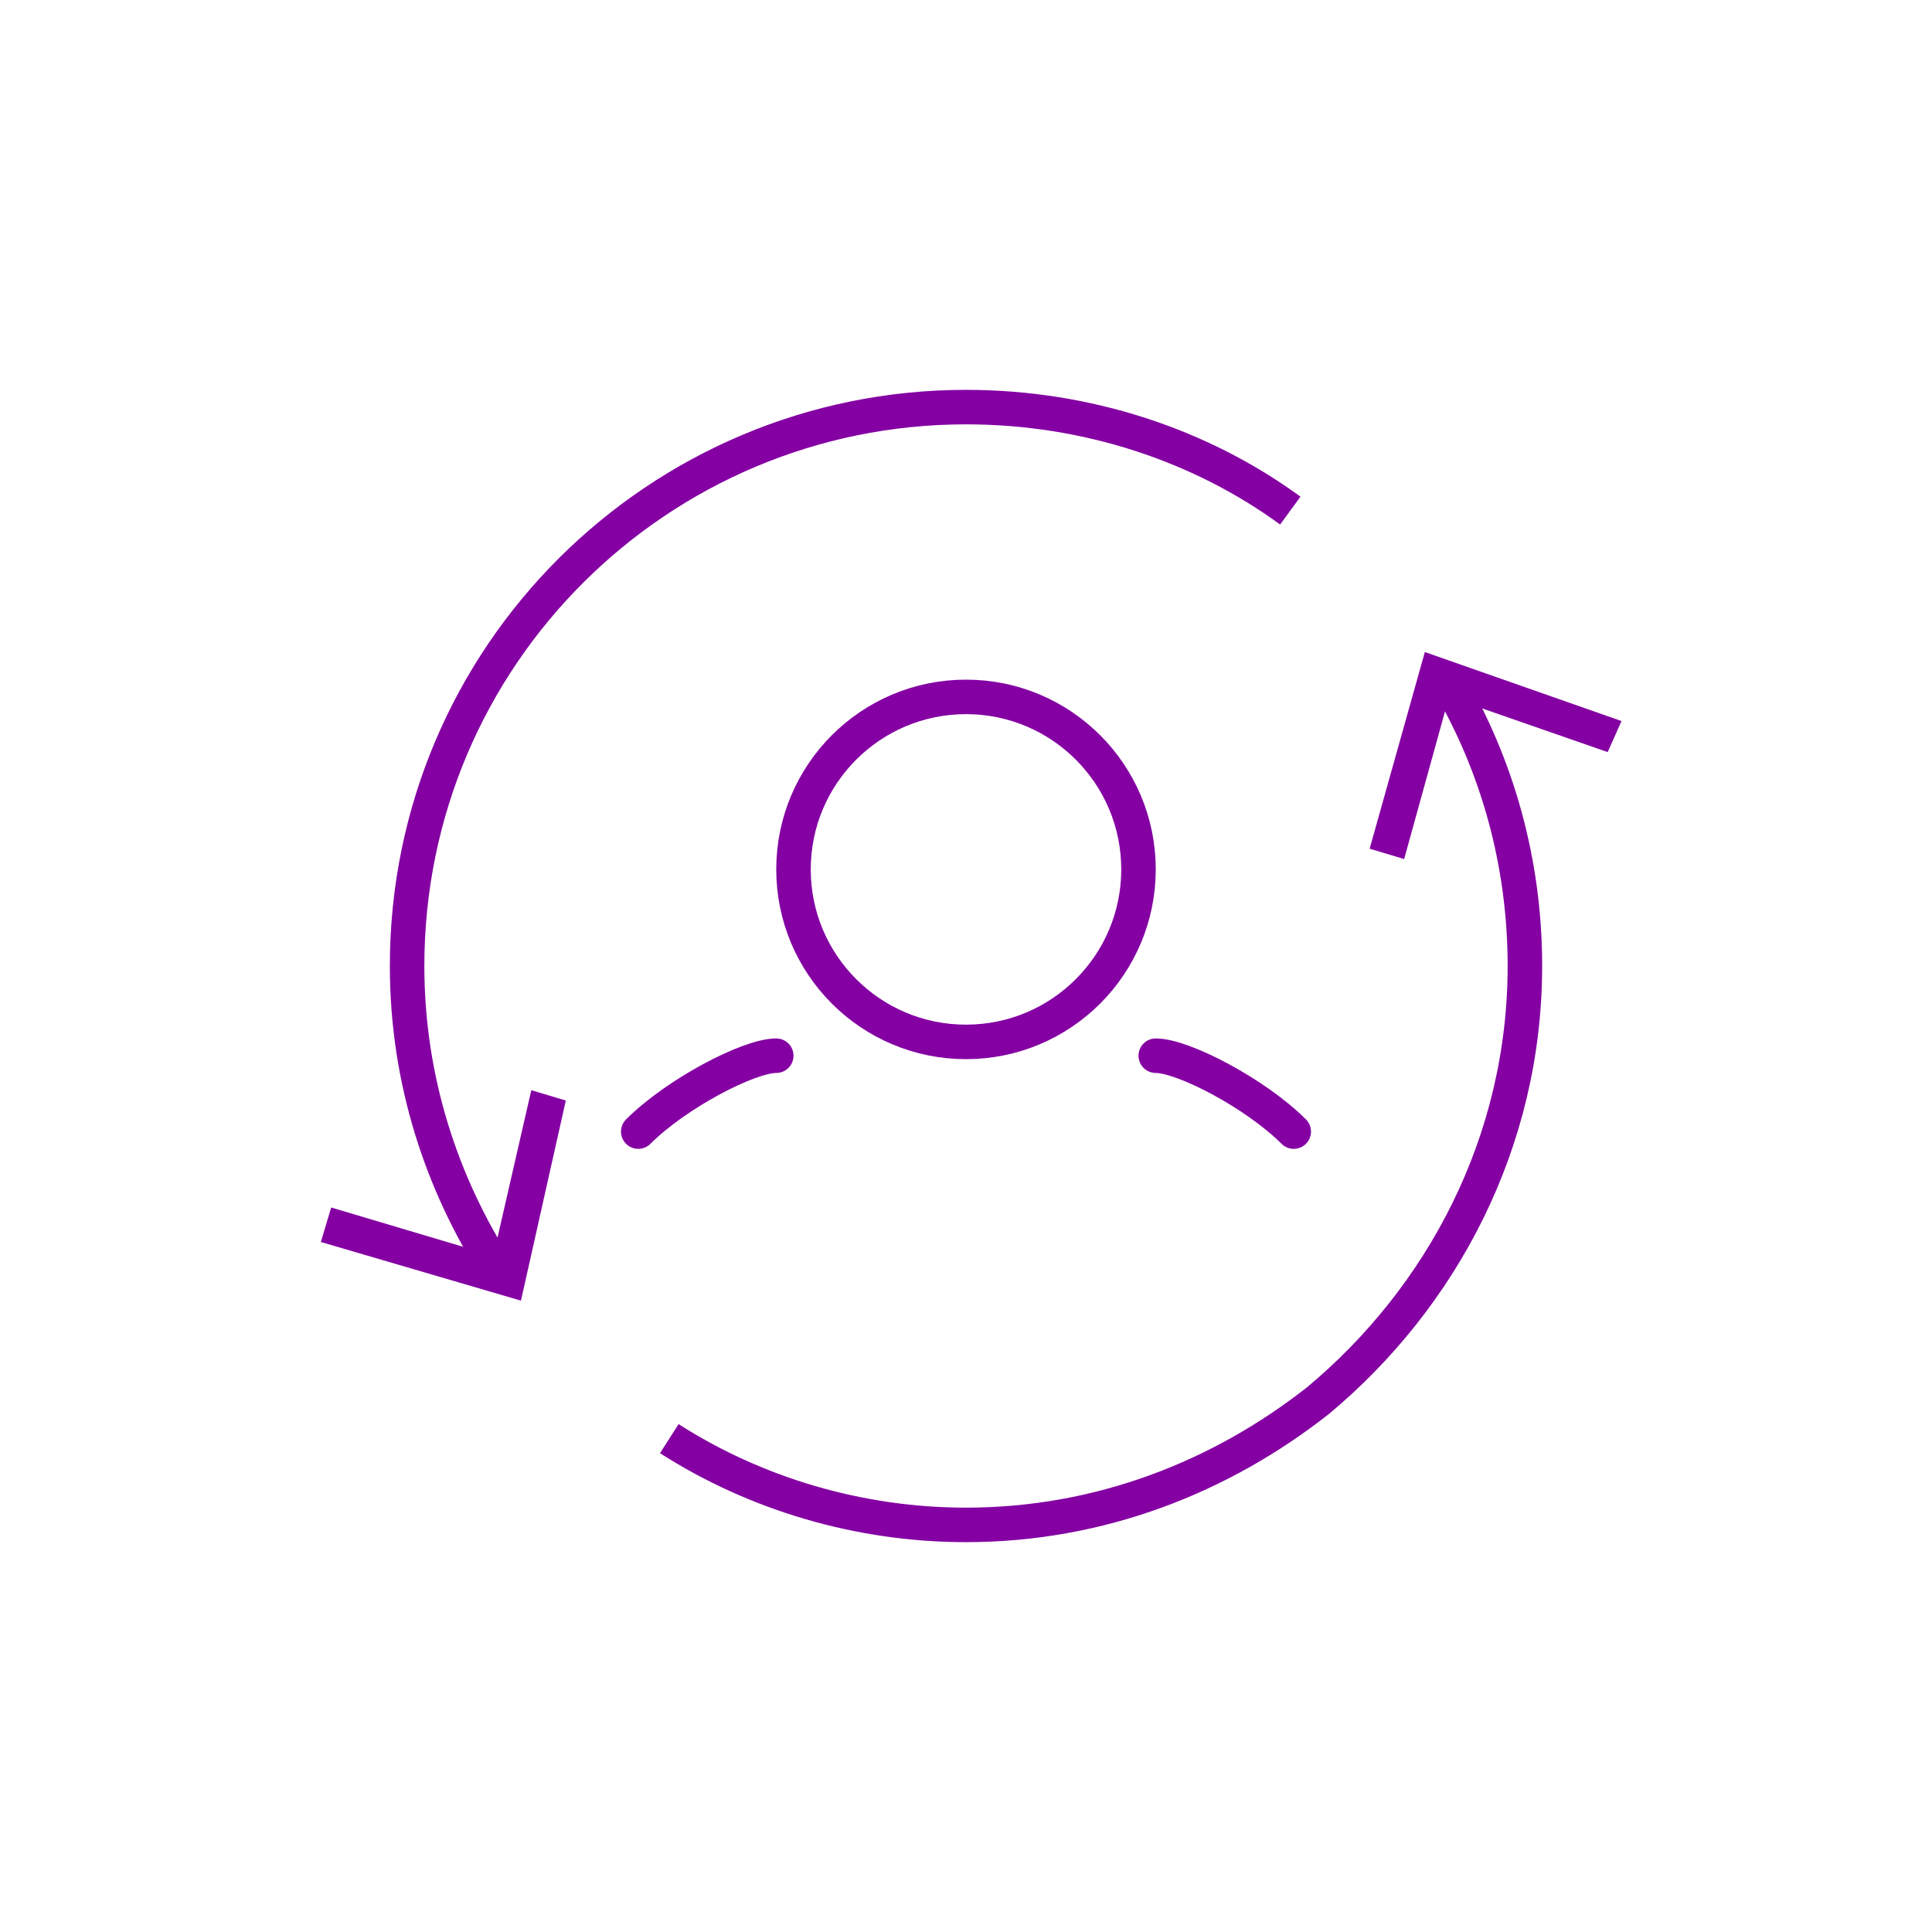
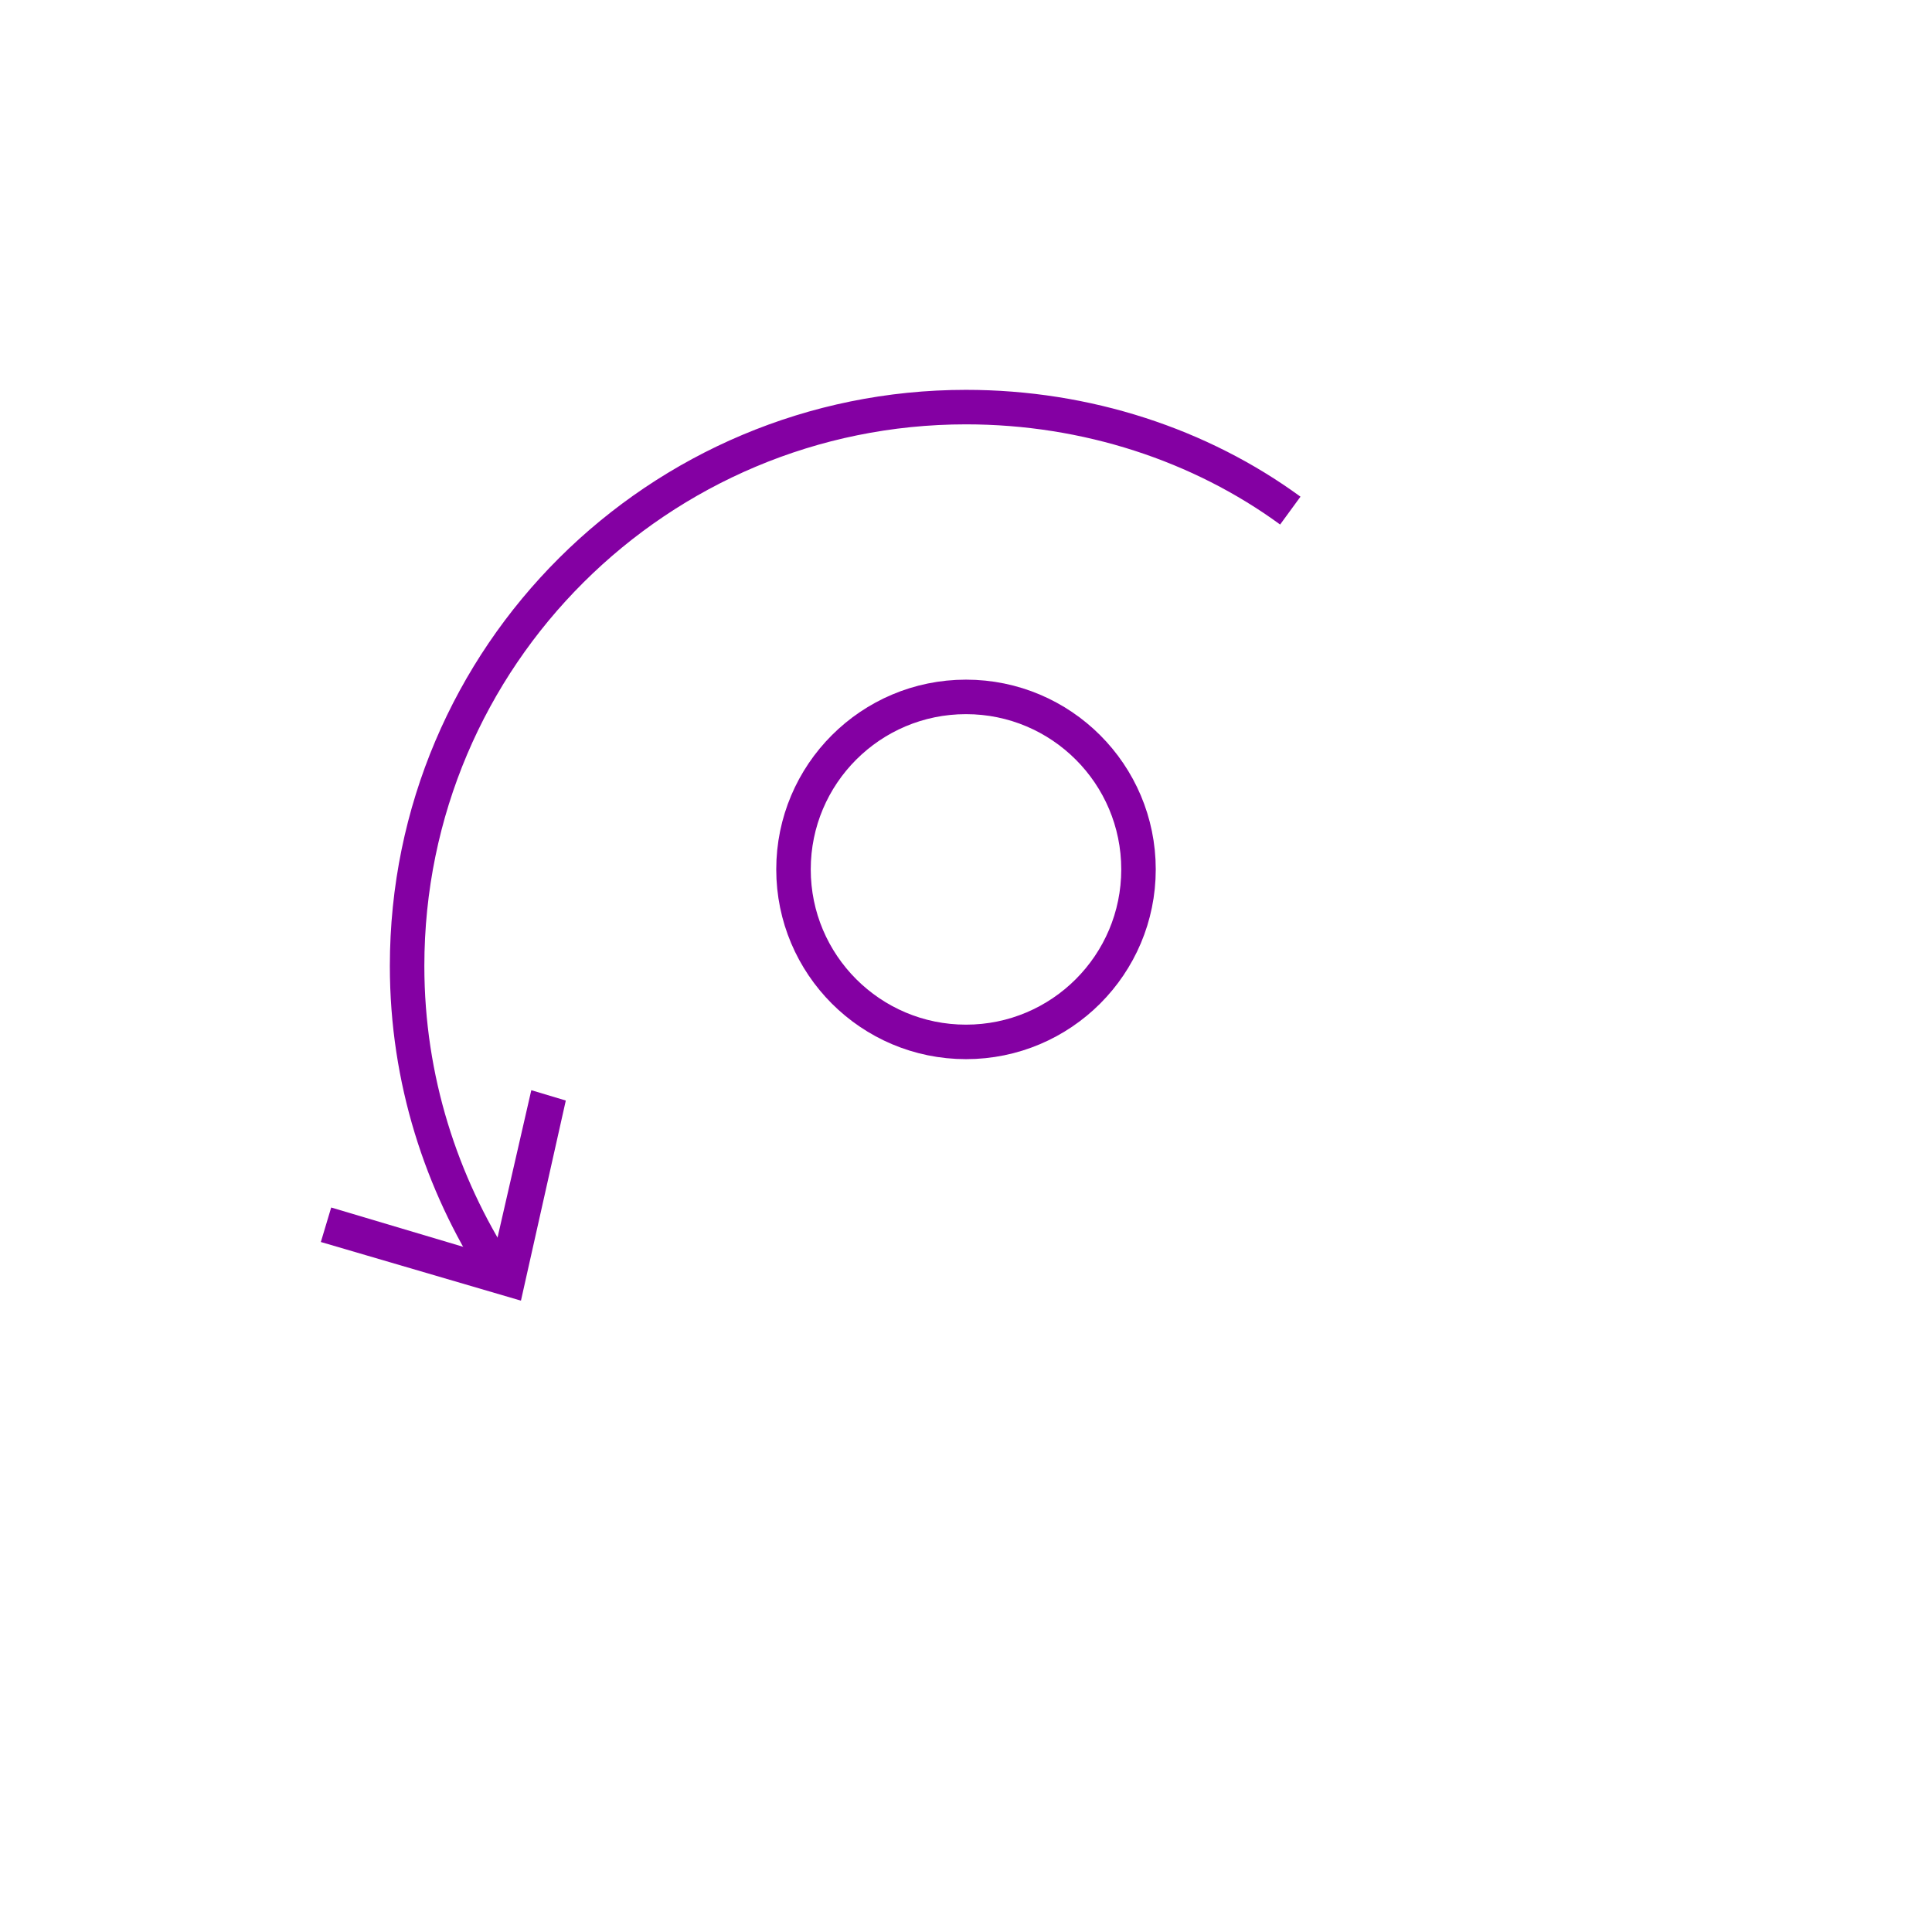
<svg xmlns="http://www.w3.org/2000/svg" version="1.1" id="Layer_1" x="0px" y="0px" viewBox="0 0 56 56" style="enable-background:new 0 0 56 56;" xml:space="preserve">
  <style type="text/css">
	.st0{fill:none;stroke:#8400A3;stroke-miterlimit:10;}
	.st1{fill:#8400A3;}
	.st2{fill:none;stroke:#8400A3;}
	.st3{fill:none;stroke:#8400A3;stroke-linecap:round;}
</style>
  <g>
    <g>
      <path class="st0" d="M37.4,14.8c-2.6-1.9-5.9-3-9.4-3c-8.9,0-16.2,7.2-16.2,16.2c0,3.3,1,6.3,2.6,8.8" />
      <g>
        <polygon class="st1" points="9.3,36 9.6,35 14.3,36.4 15.4,31.6 16.4,31.9 15.1,37.7    " />
      </g>
    </g>
  </g>
  <g>
    <g>
-       <path class="st0" d="M19.4,41.7c2.5,1.6,5.5,2.5,8.6,2.5c3.9,0,7.4-1.4,10.2-3.6c3.6-3,6-7.5,6-12.6c0-3-0.8-5.8-2.2-8.2" />
      <g>
-         <polygon class="st1" points="47,20.9 46.6,21.8 42,20.2 40.7,24.9 39.7,24.6 41.3,18.9    " />
-       </g>
+         </g>
    </g>
  </g>
  <circle class="st2" cx="28" cy="25.2" r="5" />
-   <path class="st3" d="M37.5,32.8c-1.1-1.1-3.2-2.2-4-2.2" />
-   <path class="st3" d="M18.5,32.8c1.1-1.1,3.2-2.2,4-2.2" />
</svg>